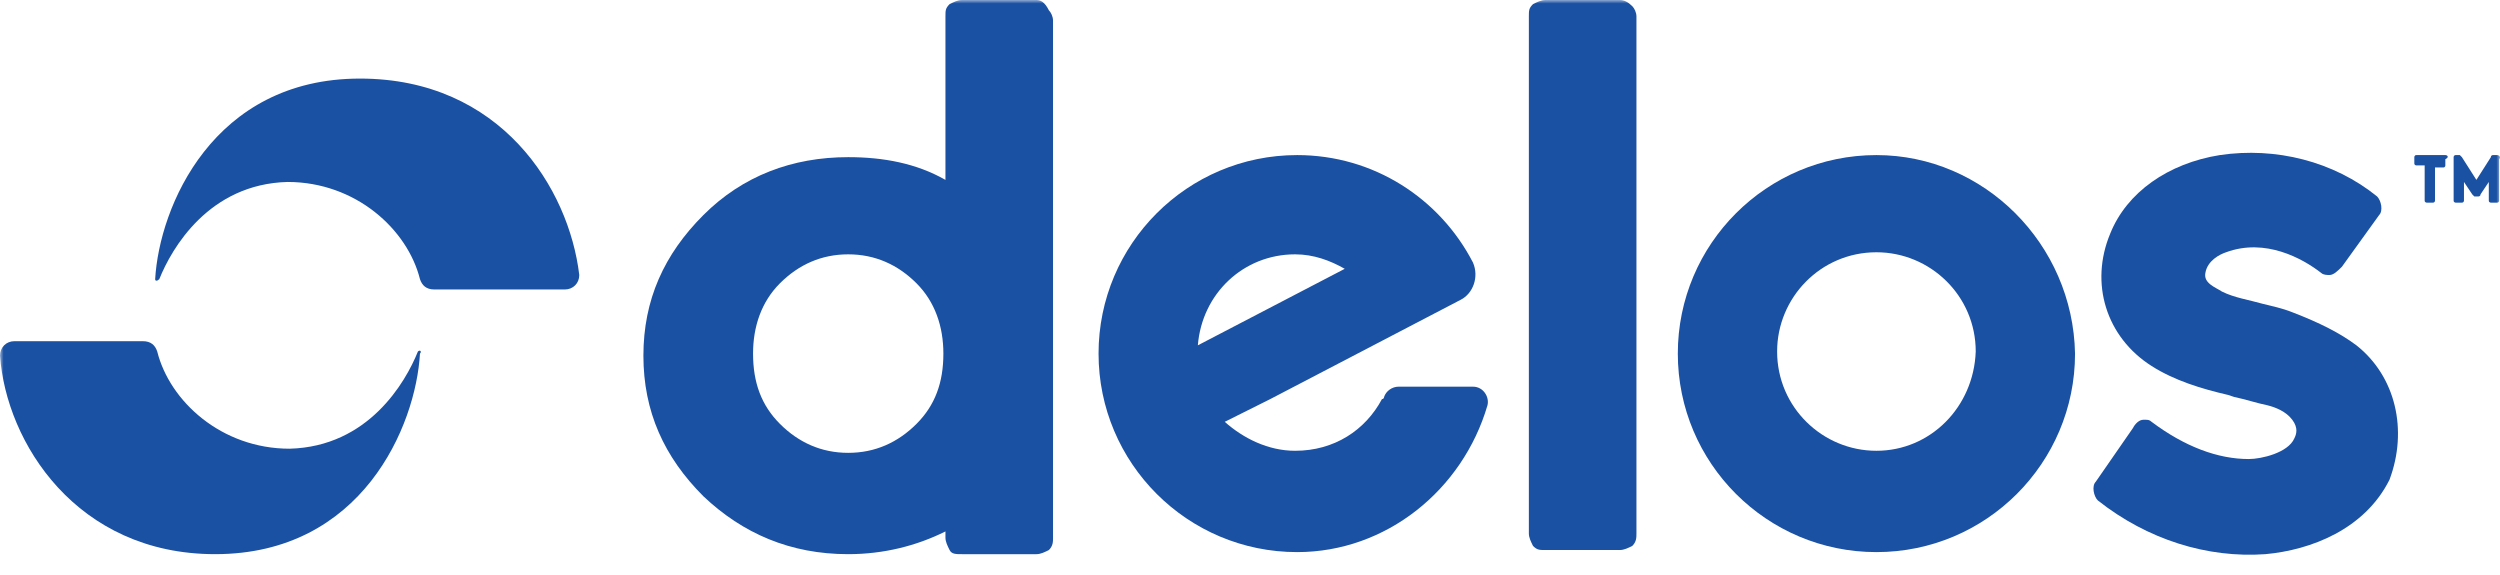
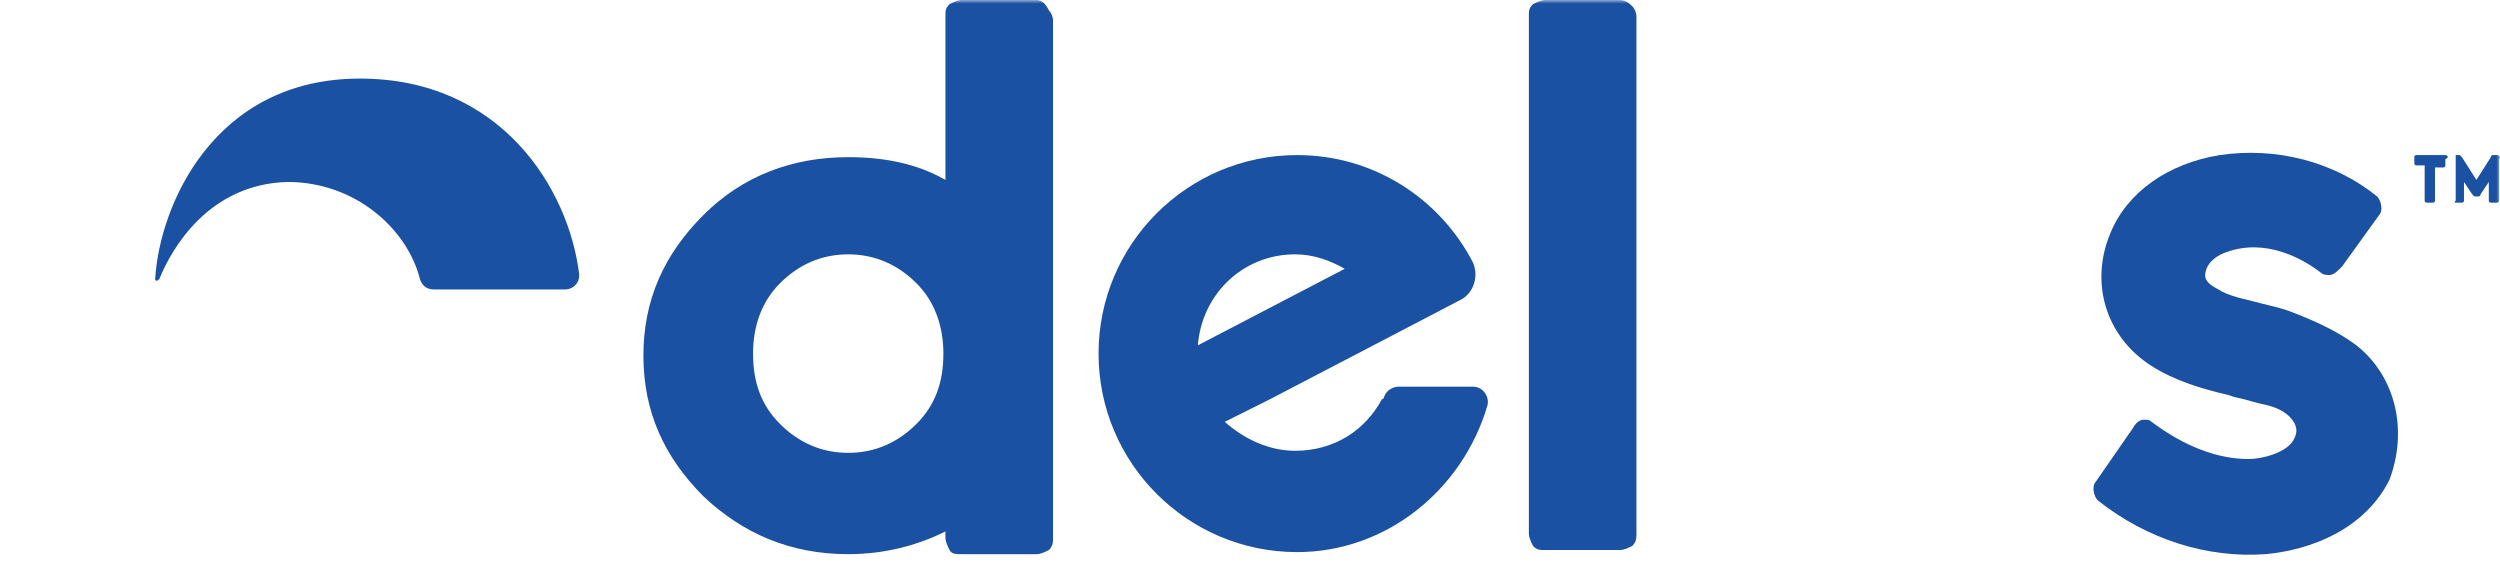
<svg xmlns="http://www.w3.org/2000/svg" width="348" height="80" viewBox="0 0 348 80" fill="none">
  <g clip-path="url(#clip0_5420_41610)">
    <mask id="mask0_5420_41610" style="mask-type:luminance" maskUnits="userSpaceOnUse" x="0" y="0" width="348" height="80">
      <path d="M348 0H0V80H348V0Z" fill="white" />
    </mask>
    <g mask="url(#mask0_5420_41610)">
      <path d="M328.01 48.068C325.706 46.341 322.826 44.902 319.083 43.463C317.643 42.887 316.203 42.599 315.051 42.311C313.035 41.736 311.019 41.448 309.291 40.584C308.427 40.009 306.699 39.433 306.988 37.994C307.275 36.267 309.003 35.403 309.867 35.116C315.339 33.101 320.523 35.979 323.114 37.994C323.402 38.282 323.978 38.282 324.266 38.282C324.842 38.282 325.418 37.706 325.994 37.13L331.178 29.934C331.754 29.359 331.466 27.92 330.89 27.344C324.842 22.451 316.779 20.436 309.003 21.587C301.804 22.739 296.044 26.768 293.74 32.525C290.861 39.433 293.164 46.917 299.5 50.947C302.668 52.962 306.412 54.113 310.155 54.977L311.019 55.264C312.459 55.552 314.187 56.128 315.627 56.415C316.779 56.703 318.219 57.279 319.083 58.43C319.947 59.582 319.659 60.445 319.371 61.021C318.507 63.036 314.763 63.899 313.035 63.899C308.715 63.899 304.108 62.172 299.5 58.718C299.212 58.43 298.924 58.43 298.636 58.43H298.348C297.772 58.43 297.196 59.006 296.908 59.582L291.725 67.066C291.149 67.641 291.436 69.081 292.012 69.656C298.924 75.125 307.275 77.716 315.339 77.14C321.675 76.564 329.162 73.686 332.618 66.778C335.21 59.87 333.482 52.386 328.01 48.068Z" fill="#1B51A3" />
      <path d="M225.489 0H215.122C214.546 0 213.97 0.288 213.394 0.576C212.818 1.151 212.818 1.439 212.818 2.303V74.262C212.818 74.838 213.106 75.413 213.394 75.989C213.97 76.564 214.258 76.564 215.122 76.564H225.489C226.065 76.564 226.641 76.277 227.217 75.989C227.793 75.413 227.793 74.838 227.793 74.262V2.303C227.793 1.727 227.505 1.151 227.217 0.864C226.641 0.288 226.065 0 225.489 0Z" fill="#1B51A3" />
      <path d="M144.278 0H133.911C133.335 0 132.759 0.288 132.183 0.576C131.607 1.151 131.607 1.439 131.607 2.303V25.042C127.575 22.739 122.968 21.876 118.072 21.876C110.297 21.876 103.385 24.466 97.913 29.935C92.442 35.404 89.562 41.736 89.562 49.508C89.562 57.28 92.442 63.612 97.913 69.081C103.385 74.262 110.009 77.14 118.072 77.14C122.968 77.14 127.575 75.989 131.607 73.974V74.838C131.607 75.413 131.895 75.989 132.183 76.564C132.471 77.14 133.047 77.14 133.911 77.14H144.278C144.854 77.14 145.43 76.853 146.006 76.564C146.582 75.989 146.582 75.413 146.582 74.838V2.878C146.582 2.303 146.294 1.727 146.006 1.439C145.43 0.288 144.854 0 144.278 0ZM127.575 59.007C124.984 61.597 121.816 63.036 118.072 63.036C114.328 63.036 111.161 61.597 108.569 59.007C105.977 56.416 104.825 53.25 104.825 49.22C104.825 45.478 105.977 42.024 108.569 39.434C111.161 36.843 114.328 35.404 118.072 35.404C121.816 35.404 124.984 36.843 127.575 39.434C130.167 42.024 131.319 45.478 131.319 49.22C131.319 53.25 130.167 56.416 127.575 59.007Z" fill="#1B51A3" />
-       <path d="M261.198 21.588C245.935 21.588 233.552 33.965 233.552 49.22C233.552 64.476 245.935 76.853 261.198 76.853C276.461 76.853 288.845 64.476 288.845 49.22C288.557 33.965 276.174 21.588 261.198 21.588ZM261.198 62.749C253.711 62.749 247.375 56.704 247.375 48.932C247.375 41.449 253.423 35.116 261.198 35.116C268.686 35.116 275.022 41.161 275.022 48.932C274.734 56.704 268.686 62.749 261.198 62.749Z" fill="#1B51A3" />
      <path d="M340.393 21.588H336.362C336.074 21.588 336.074 21.876 336.074 21.876V22.739C336.074 23.027 336.362 23.027 336.362 23.027H337.513V27.92C337.513 28.208 337.802 28.208 337.802 28.208H338.666C338.953 28.208 338.953 27.92 338.953 27.92V23.315H340.105C340.393 23.315 340.393 23.027 340.393 23.027V22.164C340.969 21.876 340.681 21.588 340.393 21.588Z" fill="#1B51A3" />
-       <path d="M347.593 21.588H347.017C347.017 21.588 346.729 21.588 346.729 21.876L344.713 25.042L342.697 21.876L342.409 21.588H341.834C341.545 21.588 341.545 21.876 341.545 21.876V27.92C341.545 28.208 341.834 28.208 341.834 28.208H342.697C342.985 28.208 342.985 27.92 342.985 27.92V25.33L344.137 27.057L344.425 27.345H345.001C345.001 27.345 345.289 27.345 345.289 27.057L346.441 25.33V27.92C346.441 28.208 346.729 28.208 346.729 28.208H347.593C347.881 28.208 347.881 27.92 347.881 27.92V22.164C348.171 21.876 347.881 21.588 347.593 21.588Z" fill="#1B51A3" />
-       <path d="M58.172 48.931C56.444 53.249 51.26 62.172 40.317 62.46C30.814 62.46 23.614 55.84 21.887 48.931C21.599 48.068 21.023 47.492 19.871 47.492H2.016C0.864 47.492 0 48.356 0 49.507C0.864 61.596 10.655 77.139 29.95 77.139C50.397 77.139 57.884 59.294 58.46 49.219C58.748 48.931 58.46 48.644 58.172 48.931Z" fill="#1B51A3" />
+       <path d="M347.593 21.588H347.017C347.017 21.588 346.729 21.588 346.729 21.876L344.713 25.042L342.697 21.876L342.409 21.588H341.834V27.92C341.545 28.208 341.834 28.208 341.834 28.208H342.697C342.985 28.208 342.985 27.92 342.985 27.92V25.33L344.137 27.057L344.425 27.345H345.001C345.001 27.345 345.289 27.345 345.289 27.057L346.441 25.33V27.92C346.441 28.208 346.729 28.208 346.729 28.208H347.593C347.881 28.208 347.881 27.92 347.881 27.92V22.164C348.171 21.876 347.881 21.588 347.593 21.588Z" fill="#1B51A3" />
      <path d="M50.109 10.938C29.662 10.938 22.175 28.783 21.599 38.858C21.599 39.145 21.887 39.145 22.175 38.858C23.902 34.54 29.086 25.617 40.029 25.329C49.533 25.329 56.732 31.95 58.46 38.858C58.748 39.721 59.324 40.297 60.476 40.297H78.619C79.771 40.297 80.635 39.433 80.635 38.282C79.195 26.193 69.691 10.938 50.109 10.938Z" fill="#1B51A3" />
      <path d="M207.058 56.416C207.346 55.265 206.482 53.825 205.042 53.825H194.675C193.811 53.825 192.947 54.401 192.659 55.265C192.659 55.265 192.659 55.553 192.371 55.553C190.067 59.87 185.748 62.749 180.276 62.749C176.533 62.749 173.077 61.022 170.485 58.719L176.82 55.553L203.315 41.736C205.042 40.873 205.907 38.57 205.042 36.555C200.435 27.633 191.22 21.588 180.564 21.588C165.301 21.588 152.918 33.965 152.918 49.22C152.918 64.476 165.301 76.853 180.564 76.853C192.947 76.853 203.602 68.218 207.058 56.416ZM180.276 35.404C182.868 35.404 185.172 36.268 187.188 37.419L166.741 48.069C167.317 40.873 173.077 35.404 180.276 35.404Z" fill="#1B51A3" />
    </g>
  </g>
  <defs>
    <clipPath id="clip0_5420_41610">
      <rect width="348" height="80" fill="white" />
    </clipPath>
  </defs>
</svg>